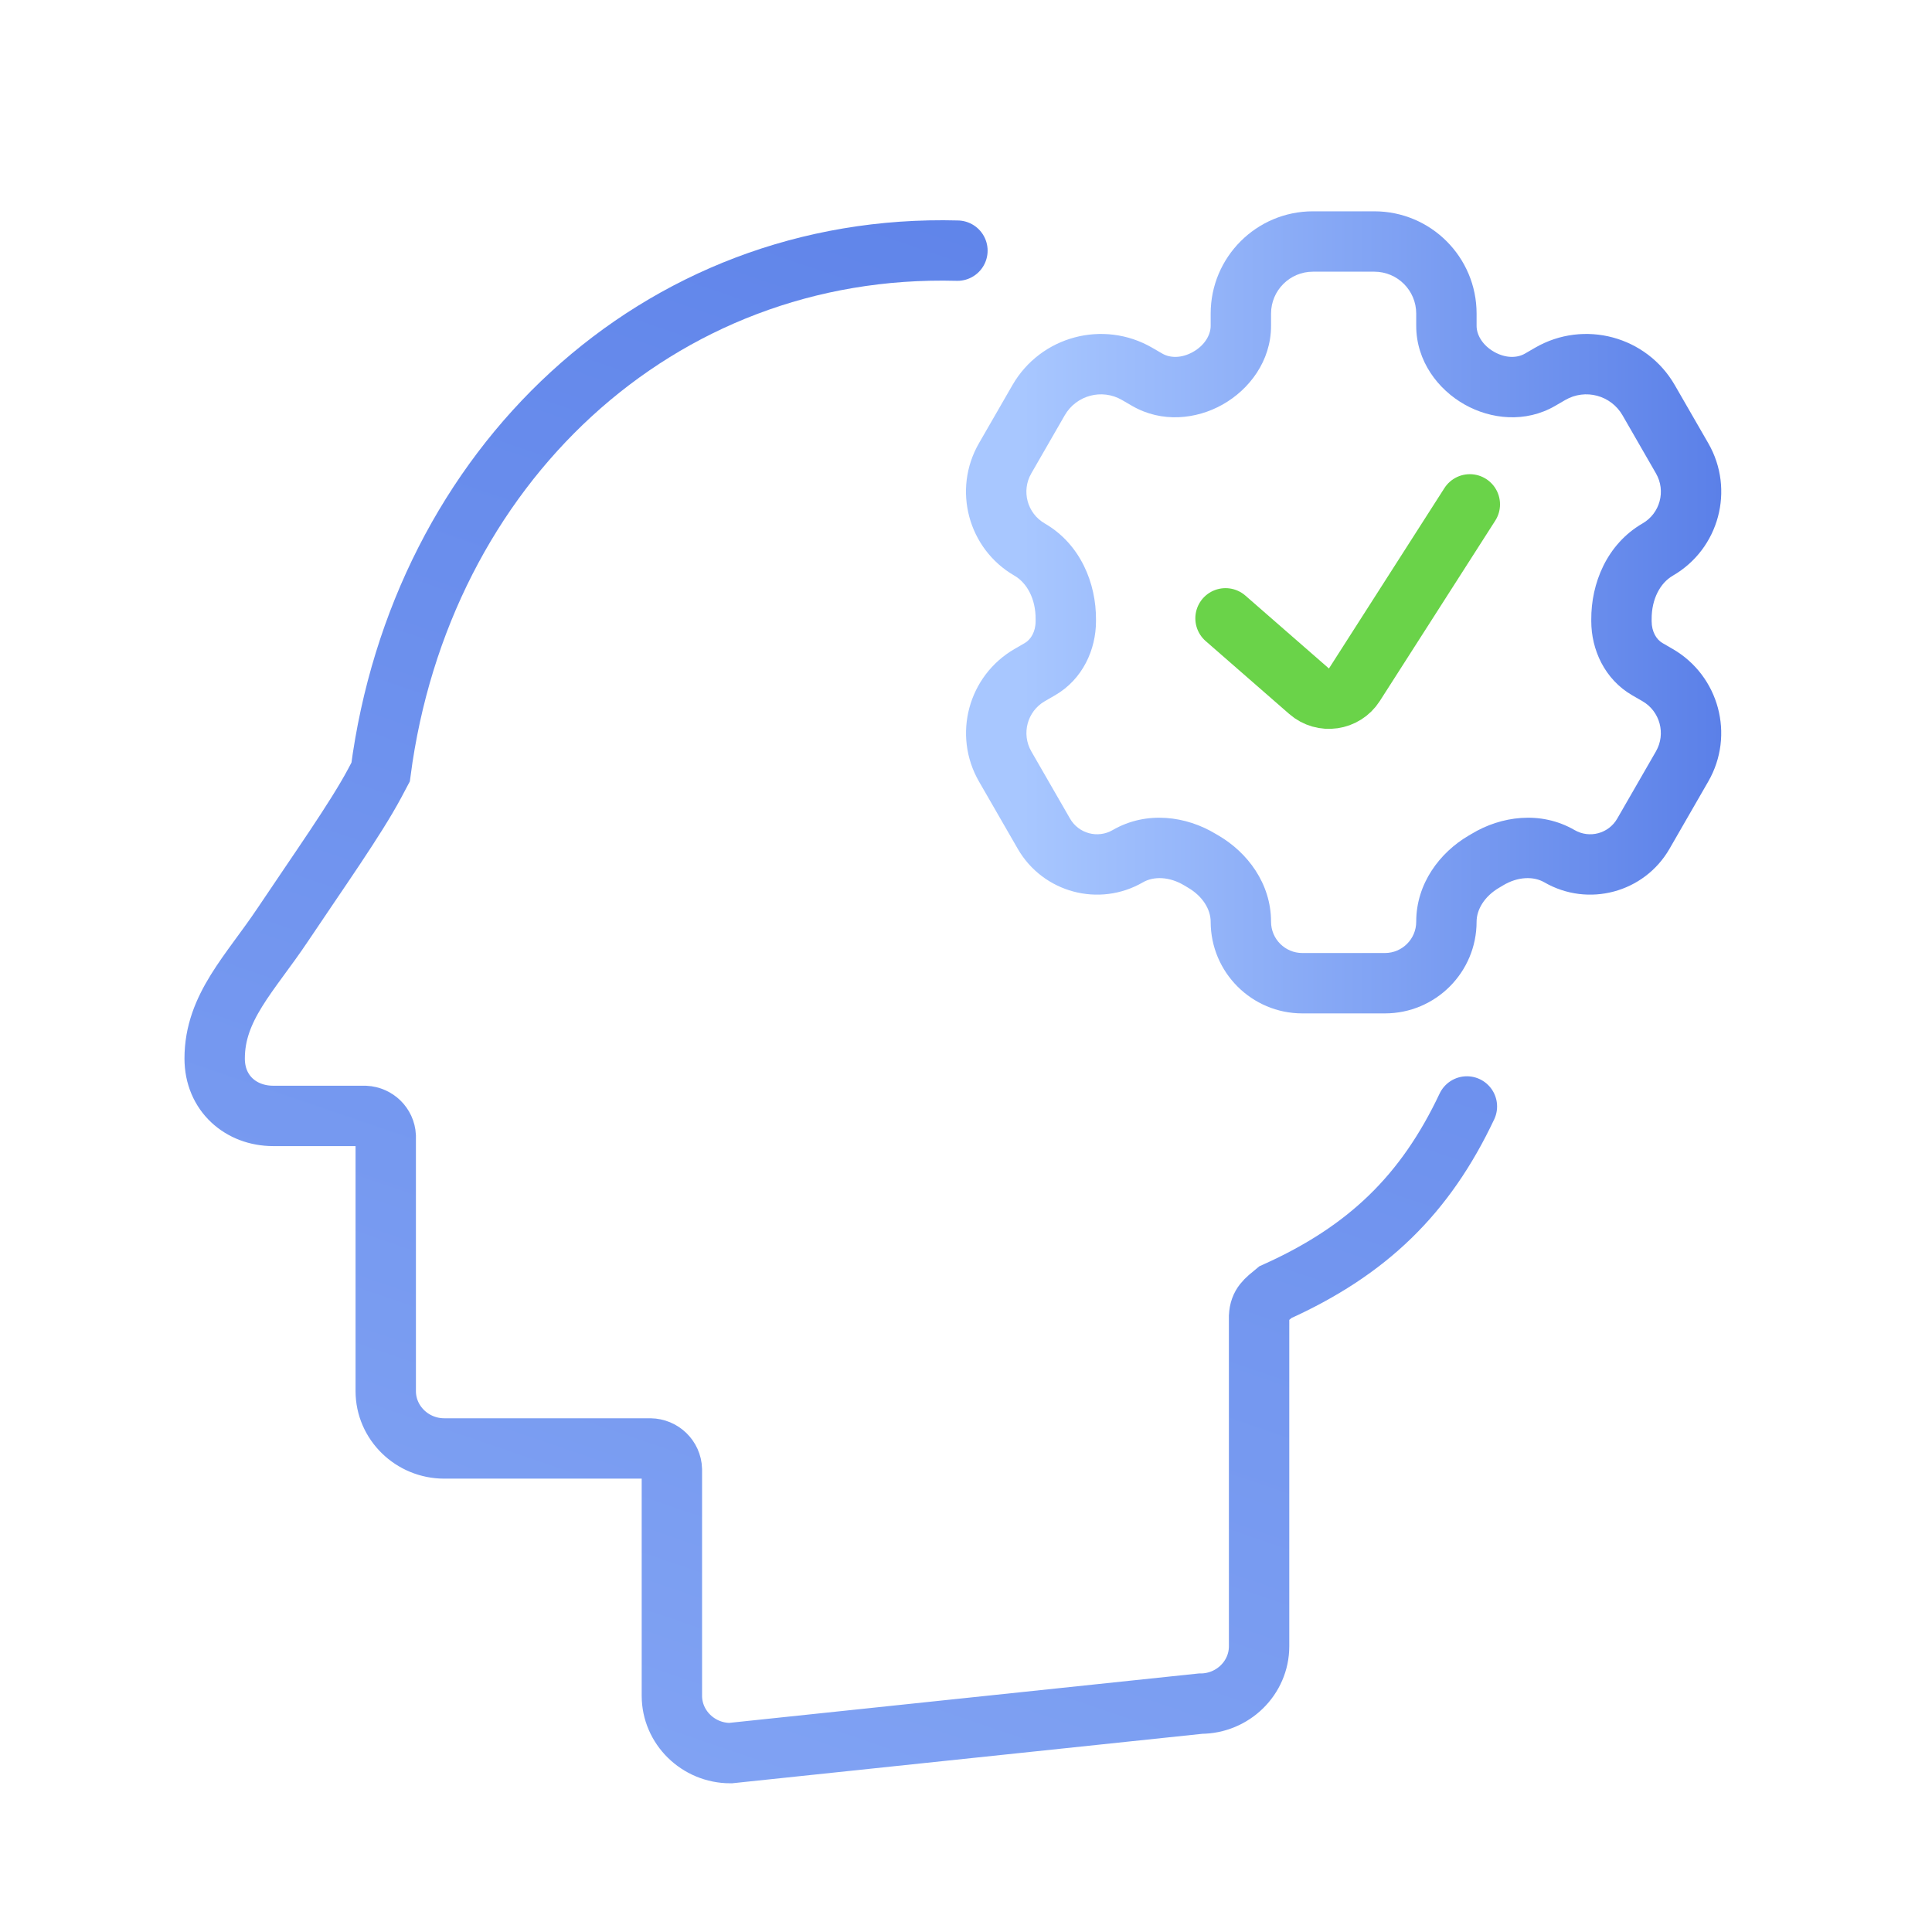
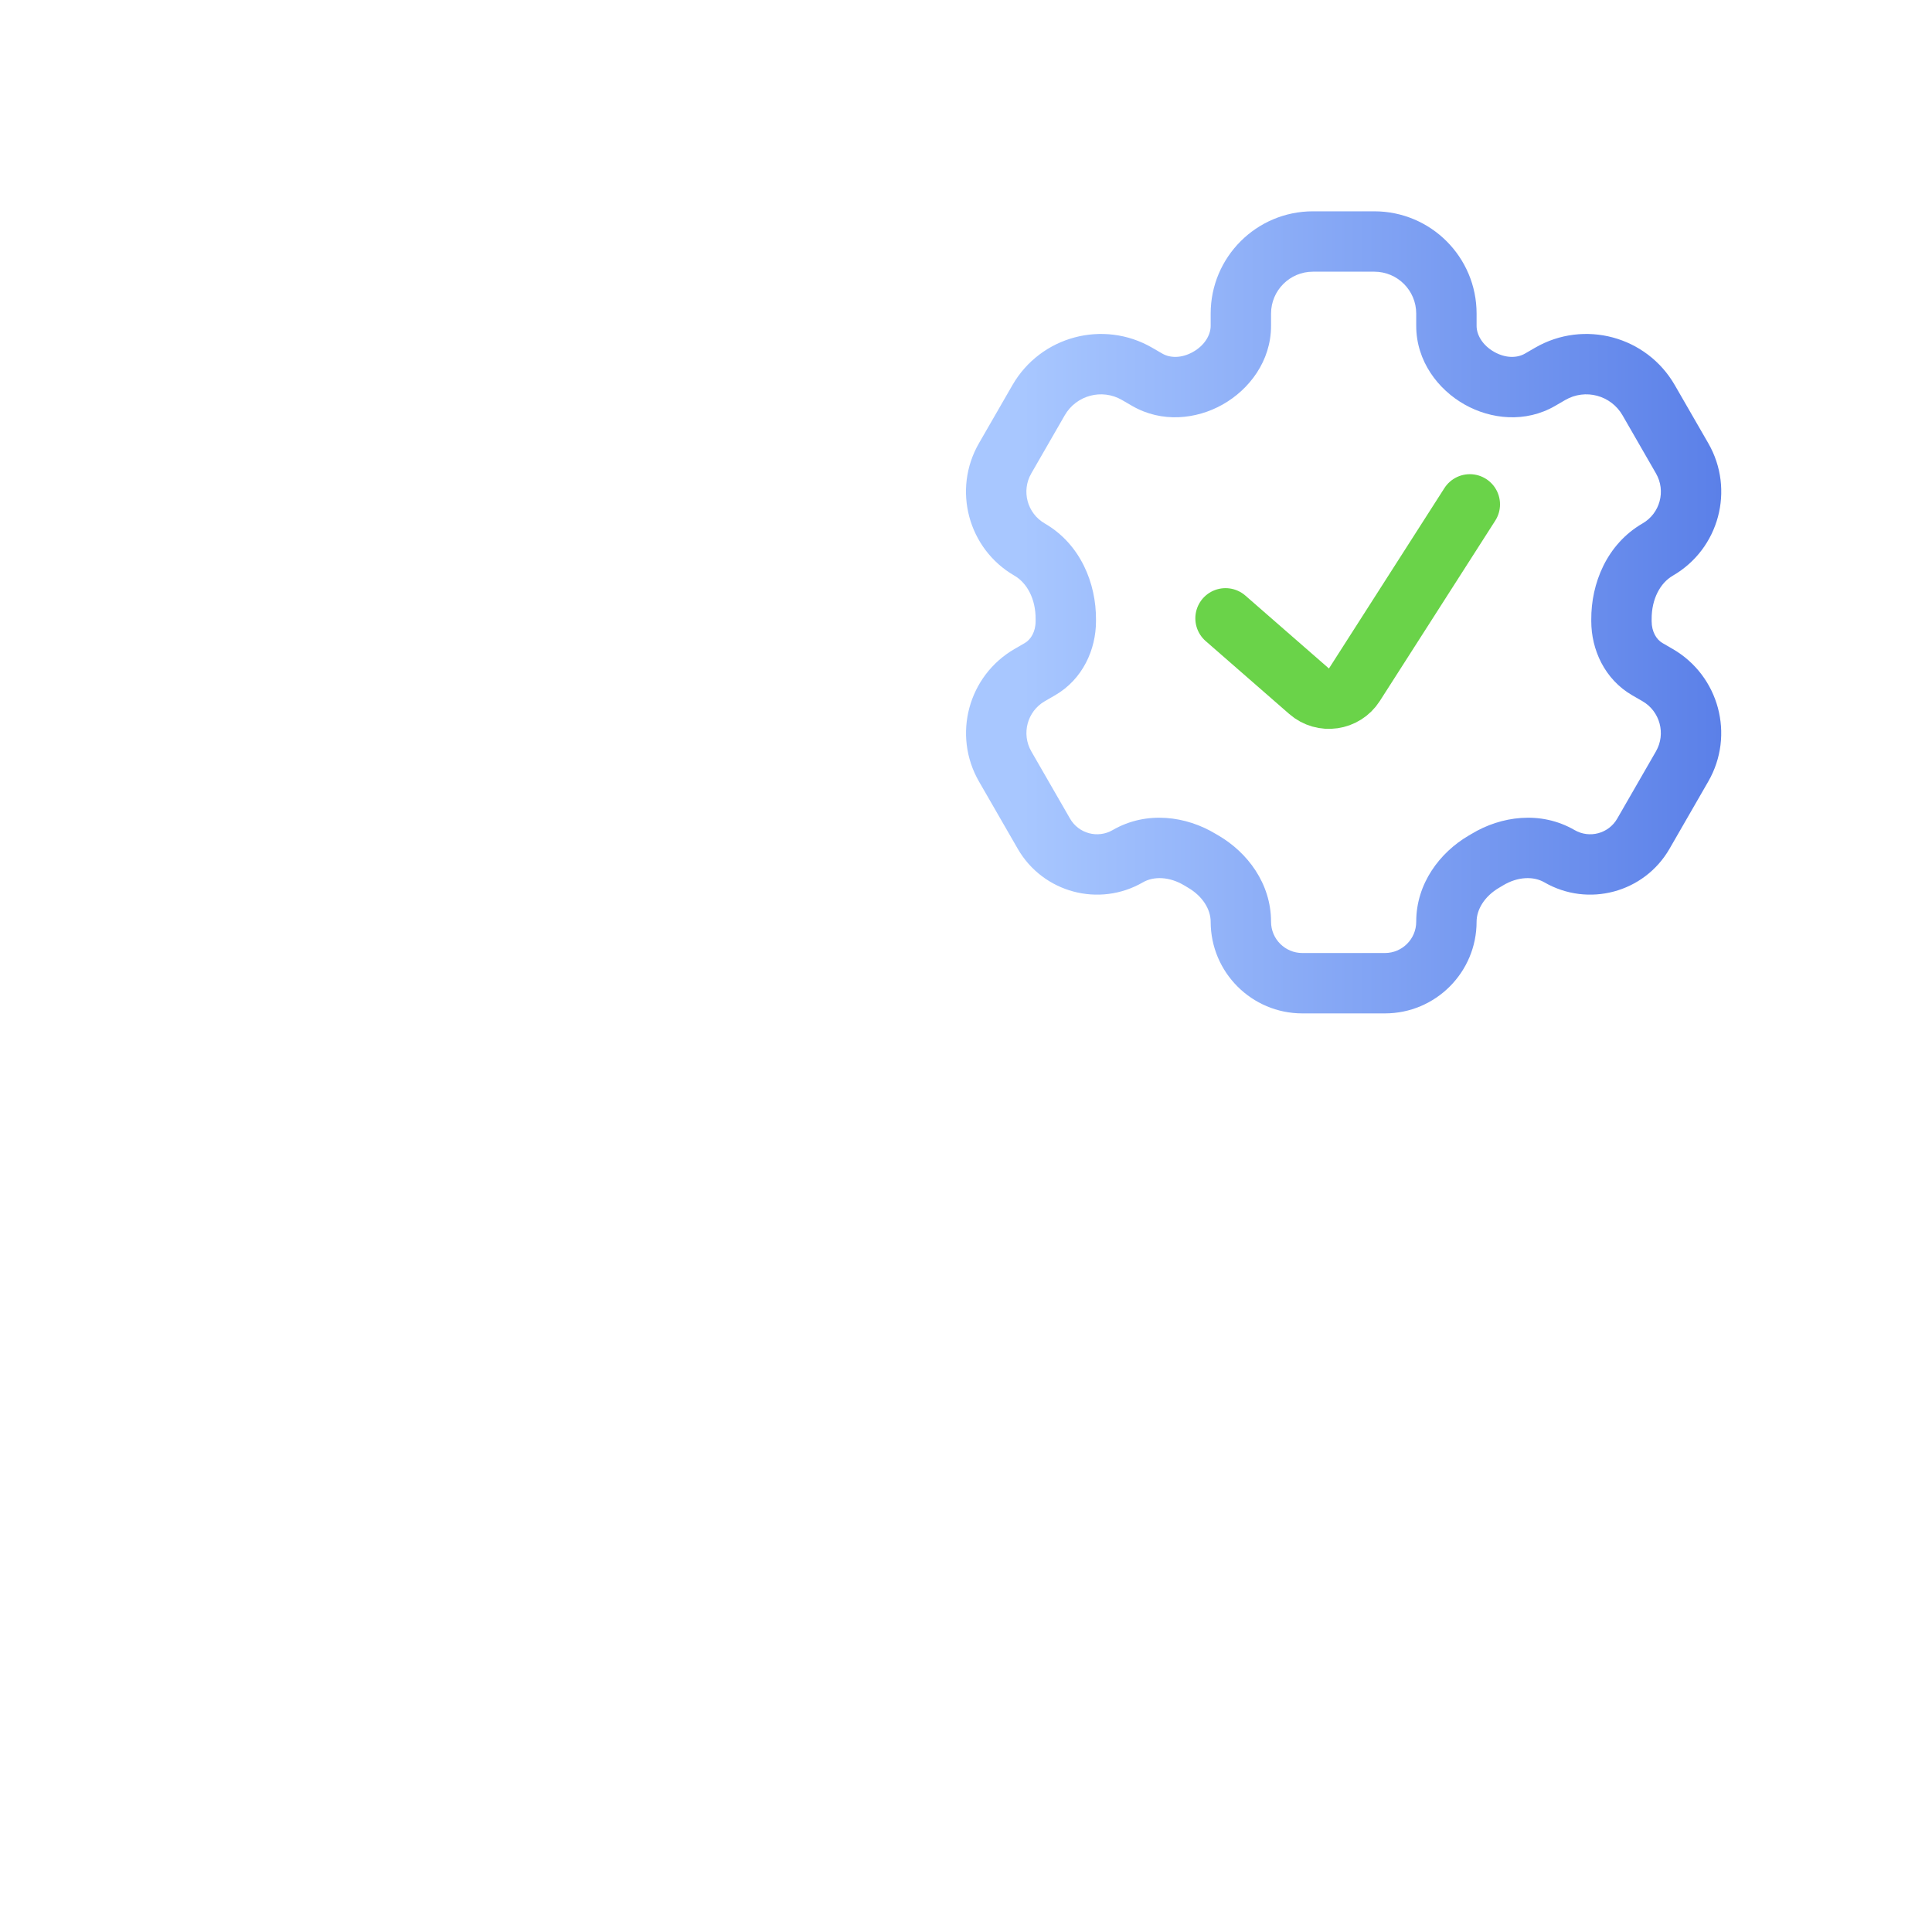
<svg xmlns="http://www.w3.org/2000/svg" width="64" height="64" viewBox="0 0 64 64" fill="none">
-   <path d="M31.716 8.303C21.769 8.035 13.936 15.475 12.609 25.573C12.537 25.707 12.472 25.835 12.407 25.956C11.776 27.135 10.546 28.869 9.369 30.629C8.282 32.254 7.111 33.364 7.111 35.066C7.111 36.22 7.983 36.966 9.05 36.966H12.095C12.465 36.985 12.758 37.272 12.778 37.635V46.082C12.778 47.128 13.649 47.982 14.716 47.982H21.541C21.931 47.988 22.244 48.294 22.257 48.677V56.174C22.257 57.219 23.129 58.074 24.195 58.074L39.771 56.435C40.838 56.435 41.709 55.581 41.709 54.535V43.608C41.729 43.207 41.924 43.073 42.249 42.805C45.314 41.428 47.22 39.56 48.593 36.653" stroke="url(#paint0_linear_16183_4712)" stroke-width="2" stroke-miterlimit="10" stroke-linecap="round" />
  <path d="M55.723 15.183L54.856 15.682L55.723 15.183ZM53.713 20.517L54.713 20.511L53.713 20.517ZM54.57 22.166L54.069 23.032L54.57 22.166ZM55.721 25.39L56.588 25.889L55.721 25.39ZM54.91 22.363L55.411 21.498L54.91 22.363ZM49.265 28.479L48.747 27.624L49.265 28.479ZM49.153 28.546L48.646 27.683L49.153 28.546ZM34.58 27.618L35.447 27.119L34.58 27.618ZM34.449 22.166L34.95 23.032L34.449 22.166ZM51.014 12.58L51.515 13.446L51.014 12.58ZM39.754 28.479L39.236 29.334L39.754 28.479ZM43.493 9H45.526V7H43.493V9ZM42.105 10.794V10.388H40.105V10.794H42.105ZM37.164 13.249L37.504 13.446L38.506 11.715L38.166 11.518L37.164 13.249ZM34.163 15.682L35.271 13.757L33.538 12.758L32.429 14.683L34.163 15.682ZM36.306 20.579C36.306 20.561 36.306 20.542 36.306 20.524L34.306 20.511C34.306 20.534 34.306 20.556 34.306 20.579H36.306ZM34.609 23.229L34.95 23.032L33.948 21.301L33.608 21.498L34.609 23.229ZM35.447 27.119L34.164 24.891L32.431 25.89L33.714 28.117L35.447 27.119ZM40.373 27.683C40.339 27.664 40.306 27.644 40.272 27.624L39.236 29.334C39.277 29.359 39.319 29.384 39.36 29.408L40.373 27.683ZM45.877 31.57H43.142V33.57H45.877V31.57ZM48.747 27.624C48.714 27.644 48.68 27.664 48.646 27.683L49.658 29.409C49.7 29.384 49.742 29.359 49.783 29.334L48.747 27.624ZM54.855 24.891L53.572 27.119L55.305 28.117L56.588 25.889L54.855 24.891ZM54.069 23.032L54.41 23.229L55.411 21.498L55.071 21.301L54.069 23.032ZM52.713 20.524C52.713 20.542 52.713 20.561 52.713 20.579H54.713C54.713 20.556 54.713 20.533 54.713 20.511L52.713 20.524ZM53.748 13.757L54.856 15.682L56.59 14.684L55.48 12.758L53.748 13.757ZM51.515 13.446L51.854 13.249L50.853 11.518L50.513 11.715L51.515 13.446ZM46.914 10.388V10.794H48.914V10.388H46.914ZM49.501 11.659C49.109 11.439 48.914 11.092 48.914 10.794H46.914C46.914 11.96 47.636 12.905 48.52 13.402L49.501 11.659ZM55.414 19.07C56.949 18.182 57.474 16.22 56.59 14.684L54.856 15.682C55.191 16.262 54.992 17.004 54.412 17.339L55.414 19.07ZM54.713 20.511C54.709 19.845 54.996 19.312 55.414 19.07L54.412 17.339C53.223 18.028 52.705 19.332 52.713 20.524L54.713 20.511ZM55.071 21.301C54.875 21.188 54.713 20.93 54.713 20.579H52.713C52.713 21.515 53.151 22.501 54.069 23.032L55.071 21.301ZM56.588 25.889C57.474 24.352 56.947 22.387 55.411 21.498L54.41 23.229C54.991 23.566 55.19 24.309 54.855 24.891L56.588 25.889ZM51.158 29.228C52.61 30.068 54.468 29.57 55.305 28.117L53.572 27.119C53.287 27.614 52.654 27.783 52.16 27.497L51.158 29.228ZM49.783 29.334C50.28 29.033 50.803 29.023 51.158 29.228L52.16 27.497C51.031 26.844 49.715 27.037 48.747 27.624L49.783 29.334ZM48.914 30.533C48.914 30.133 49.171 29.695 49.658 29.409L48.646 27.683C47.697 28.241 46.914 29.265 46.914 30.533H48.914ZM45.877 33.57C47.554 33.57 48.914 32.21 48.914 30.533H46.914C46.914 31.106 46.45 31.57 45.877 31.57V33.57ZM40.105 30.533C40.105 32.21 41.465 33.57 43.142 33.57V31.57C42.569 31.57 42.105 31.105 42.105 30.533H40.105ZM39.36 29.408C39.848 29.695 40.105 30.133 40.105 30.533H42.105C42.105 29.265 41.322 28.241 40.373 27.683L39.36 29.408ZM33.714 28.117C34.551 29.57 36.409 30.068 37.861 29.228L36.859 27.497C36.365 27.783 35.732 27.614 35.447 27.119L33.714 28.117ZM33.608 21.498C32.072 22.387 31.545 24.352 32.431 25.89L34.164 24.891C33.829 24.309 34.028 23.565 34.609 23.229L33.608 21.498ZM34.306 20.579C34.306 20.93 34.144 21.188 33.948 21.301L34.95 23.032C35.868 22.501 36.306 21.515 36.306 20.579H34.306ZM33.605 19.07C34.023 19.312 34.311 19.845 34.306 20.511L36.306 20.524C36.314 19.332 35.797 18.028 34.607 17.339L33.605 19.07ZM32.429 14.683C31.544 16.22 32.07 18.182 33.605 19.07L34.607 17.339C34.027 17.004 33.828 16.262 34.163 15.682L32.429 14.683ZM38.166 11.518C36.546 10.581 34.472 11.136 33.538 12.758L35.271 13.757C35.654 13.093 36.502 12.866 37.164 13.249L38.166 11.518ZM39.518 11.659C39.142 11.871 38.762 11.863 38.506 11.715L37.504 13.446C38.486 14.014 39.629 13.892 40.499 13.402L39.518 11.659ZM40.105 10.794C40.105 11.092 39.91 11.439 39.518 11.659L40.499 13.402C41.383 12.905 42.105 11.96 42.105 10.794H40.105ZM50.513 11.715C50.257 11.863 49.877 11.871 49.501 11.659L48.52 13.402C49.39 13.892 50.533 14.014 51.515 13.446L50.513 11.715ZM45.526 9C46.293 9 46.914 9.621 46.914 10.388H48.914C48.914 8.517 47.397 7 45.526 7V9ZM37.861 29.228C38.215 29.023 38.739 29.033 39.236 29.334L40.272 27.624C39.304 27.037 37.988 26.844 36.859 27.497L37.861 29.228ZM55.48 12.758C54.546 11.136 52.473 10.581 50.853 11.518L51.854 13.249C52.517 12.866 53.365 13.093 53.748 13.757L55.48 12.758ZM43.493 7C41.622 7 40.105 8.517 40.105 10.388H42.105C42.105 9.622 42.726 9 43.493 9V7Z" fill="url(#paint1_linear_16183_4712)" />
  <path d="M40.597 20.483L43.365 22.898C43.825 23.3 44.535 23.198 44.865 22.684L48.69 16.708" stroke="#6AD349" stroke-width="2" stroke-linecap="round" stroke-linejoin="round" />
  <defs>
    <linearGradient id="paint0_linear_16183_4712" x1="-65.517" y1="96.848" x2="-19.584" y2="-37.595" gradientUnits="userSpaceOnUse">
      <stop stop-color="#A8C7FF" />
      <stop offset="1" stop-color="#5076E5" />
    </linearGradient>
    <linearGradient id="paint1_linear_16183_4712" x1="33.858" y1="31.95" x2="60.291" y2="31.95" gradientUnits="userSpaceOnUse">
      <stop stop-color="#A8C7FF" />
      <stop offset="1" stop-color="#5076E5" />
    </linearGradient>
  </defs>
</svg>